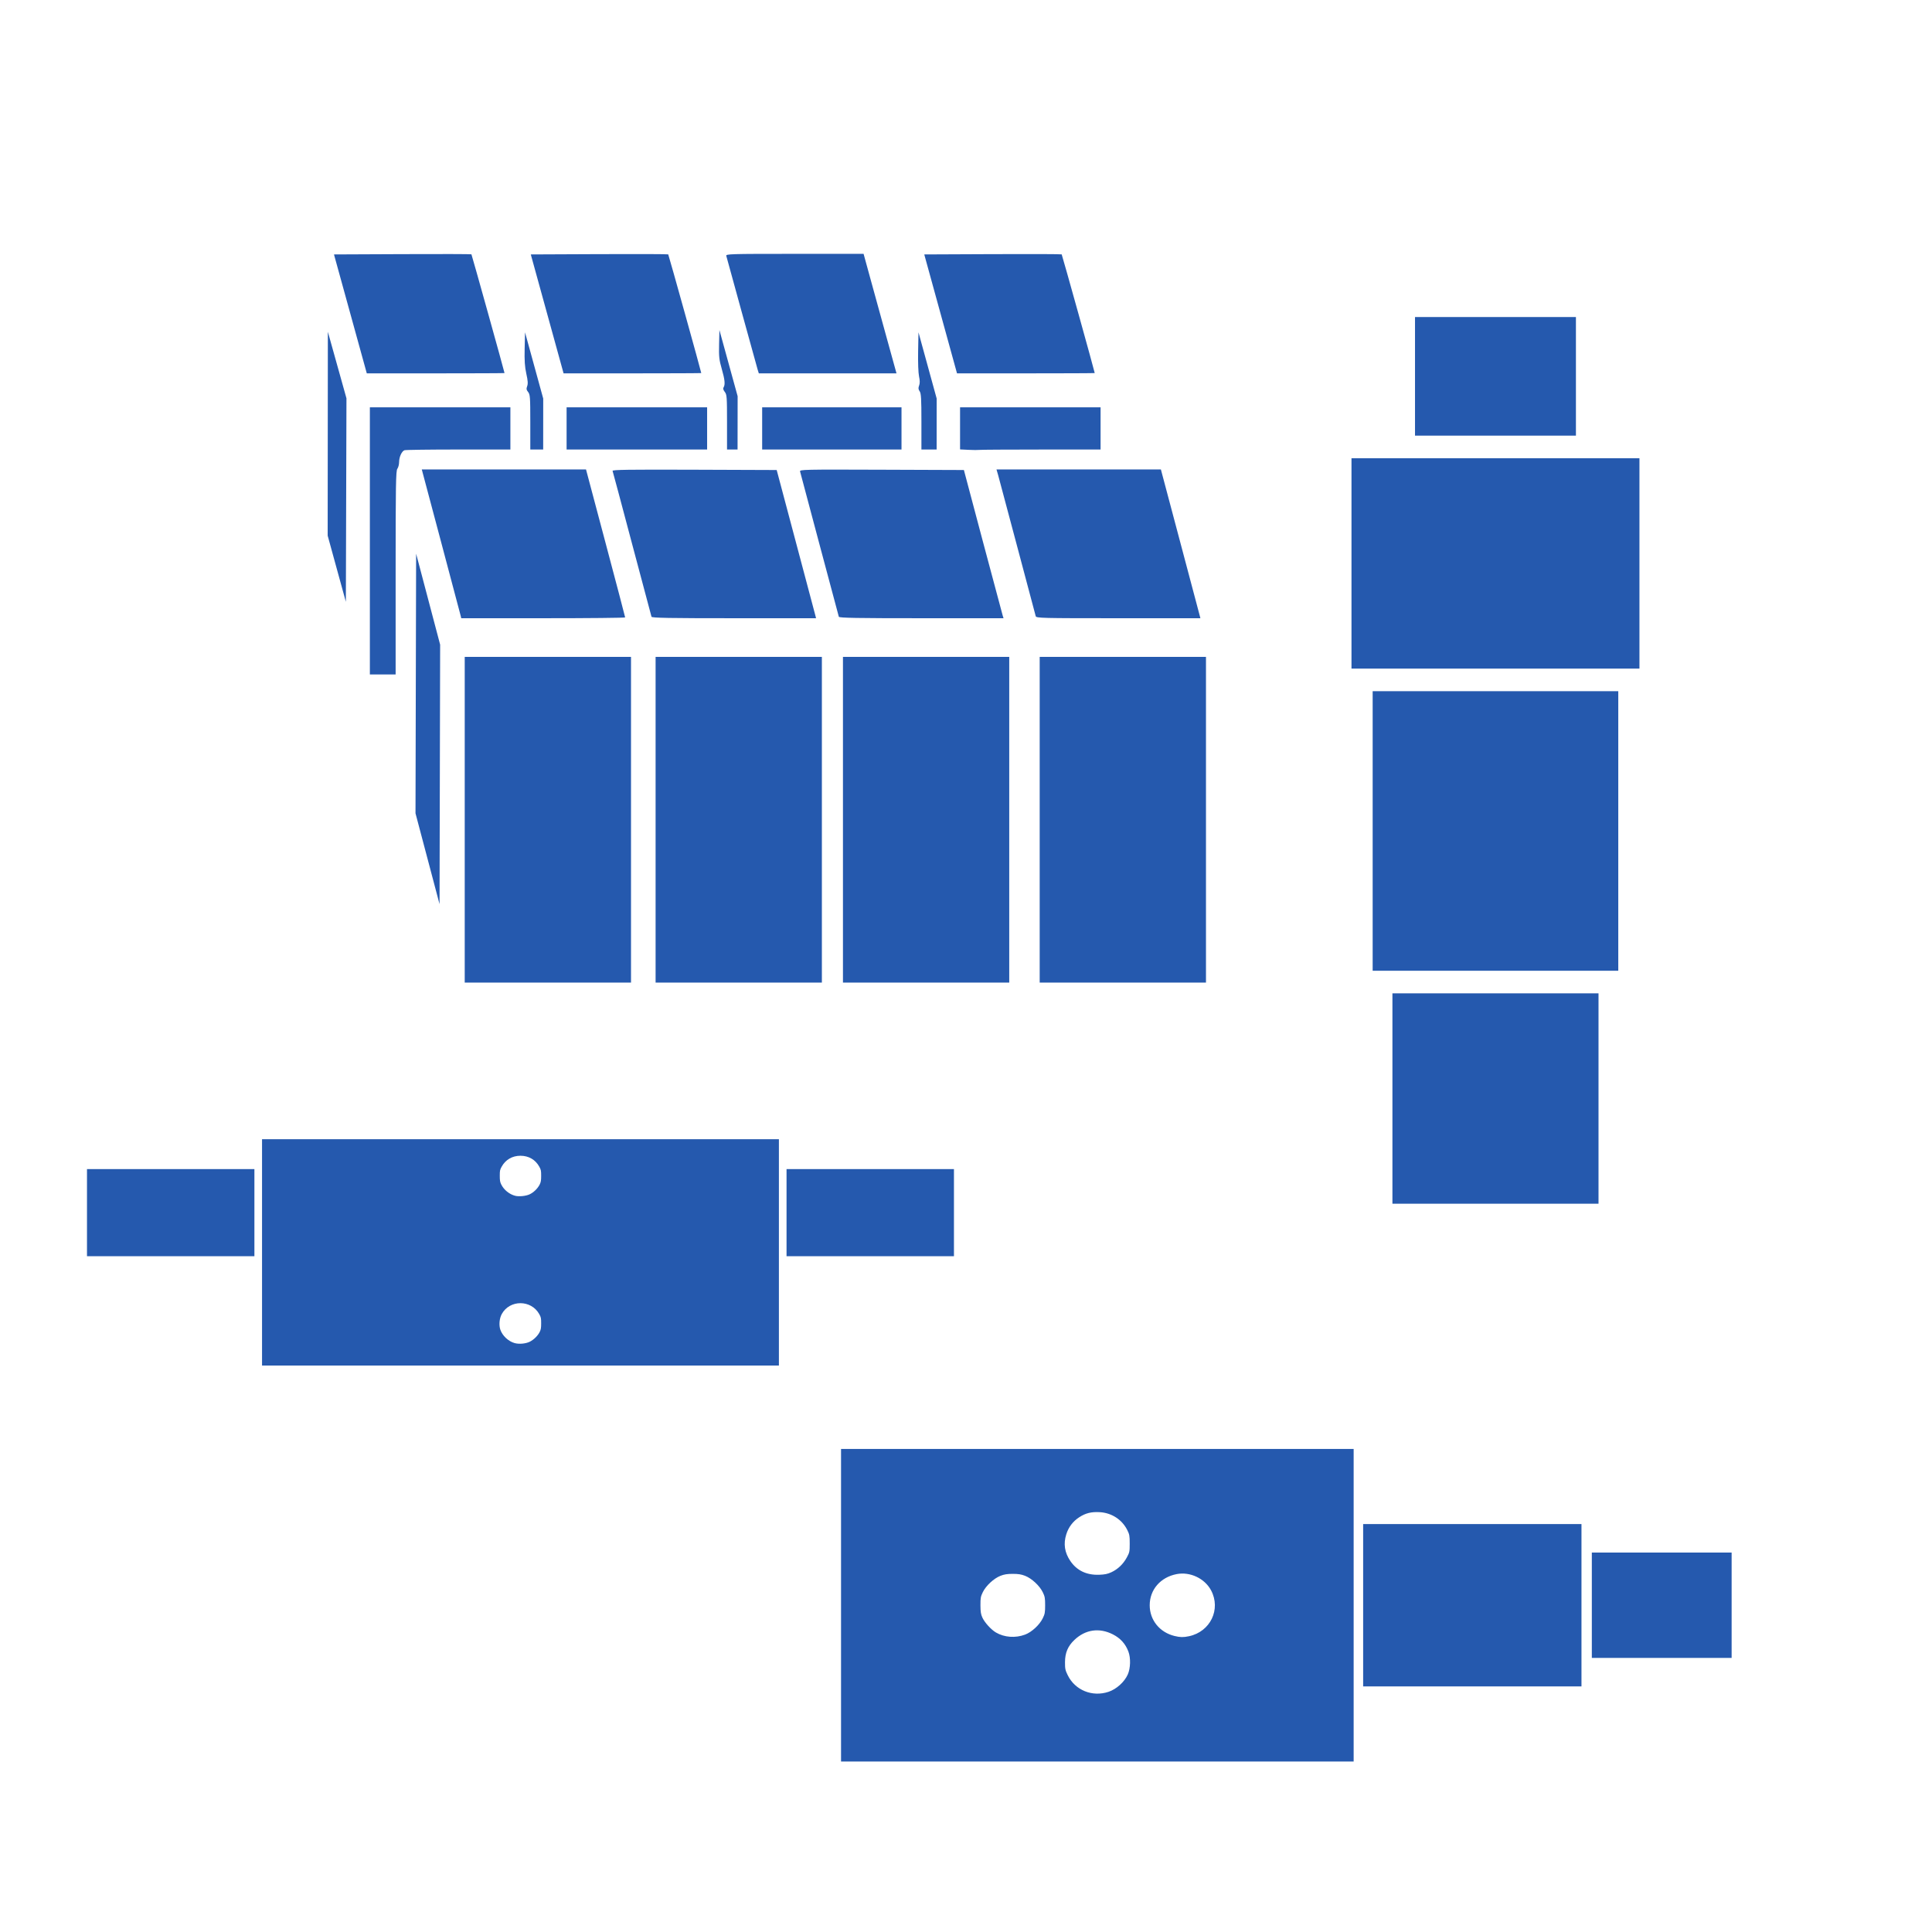
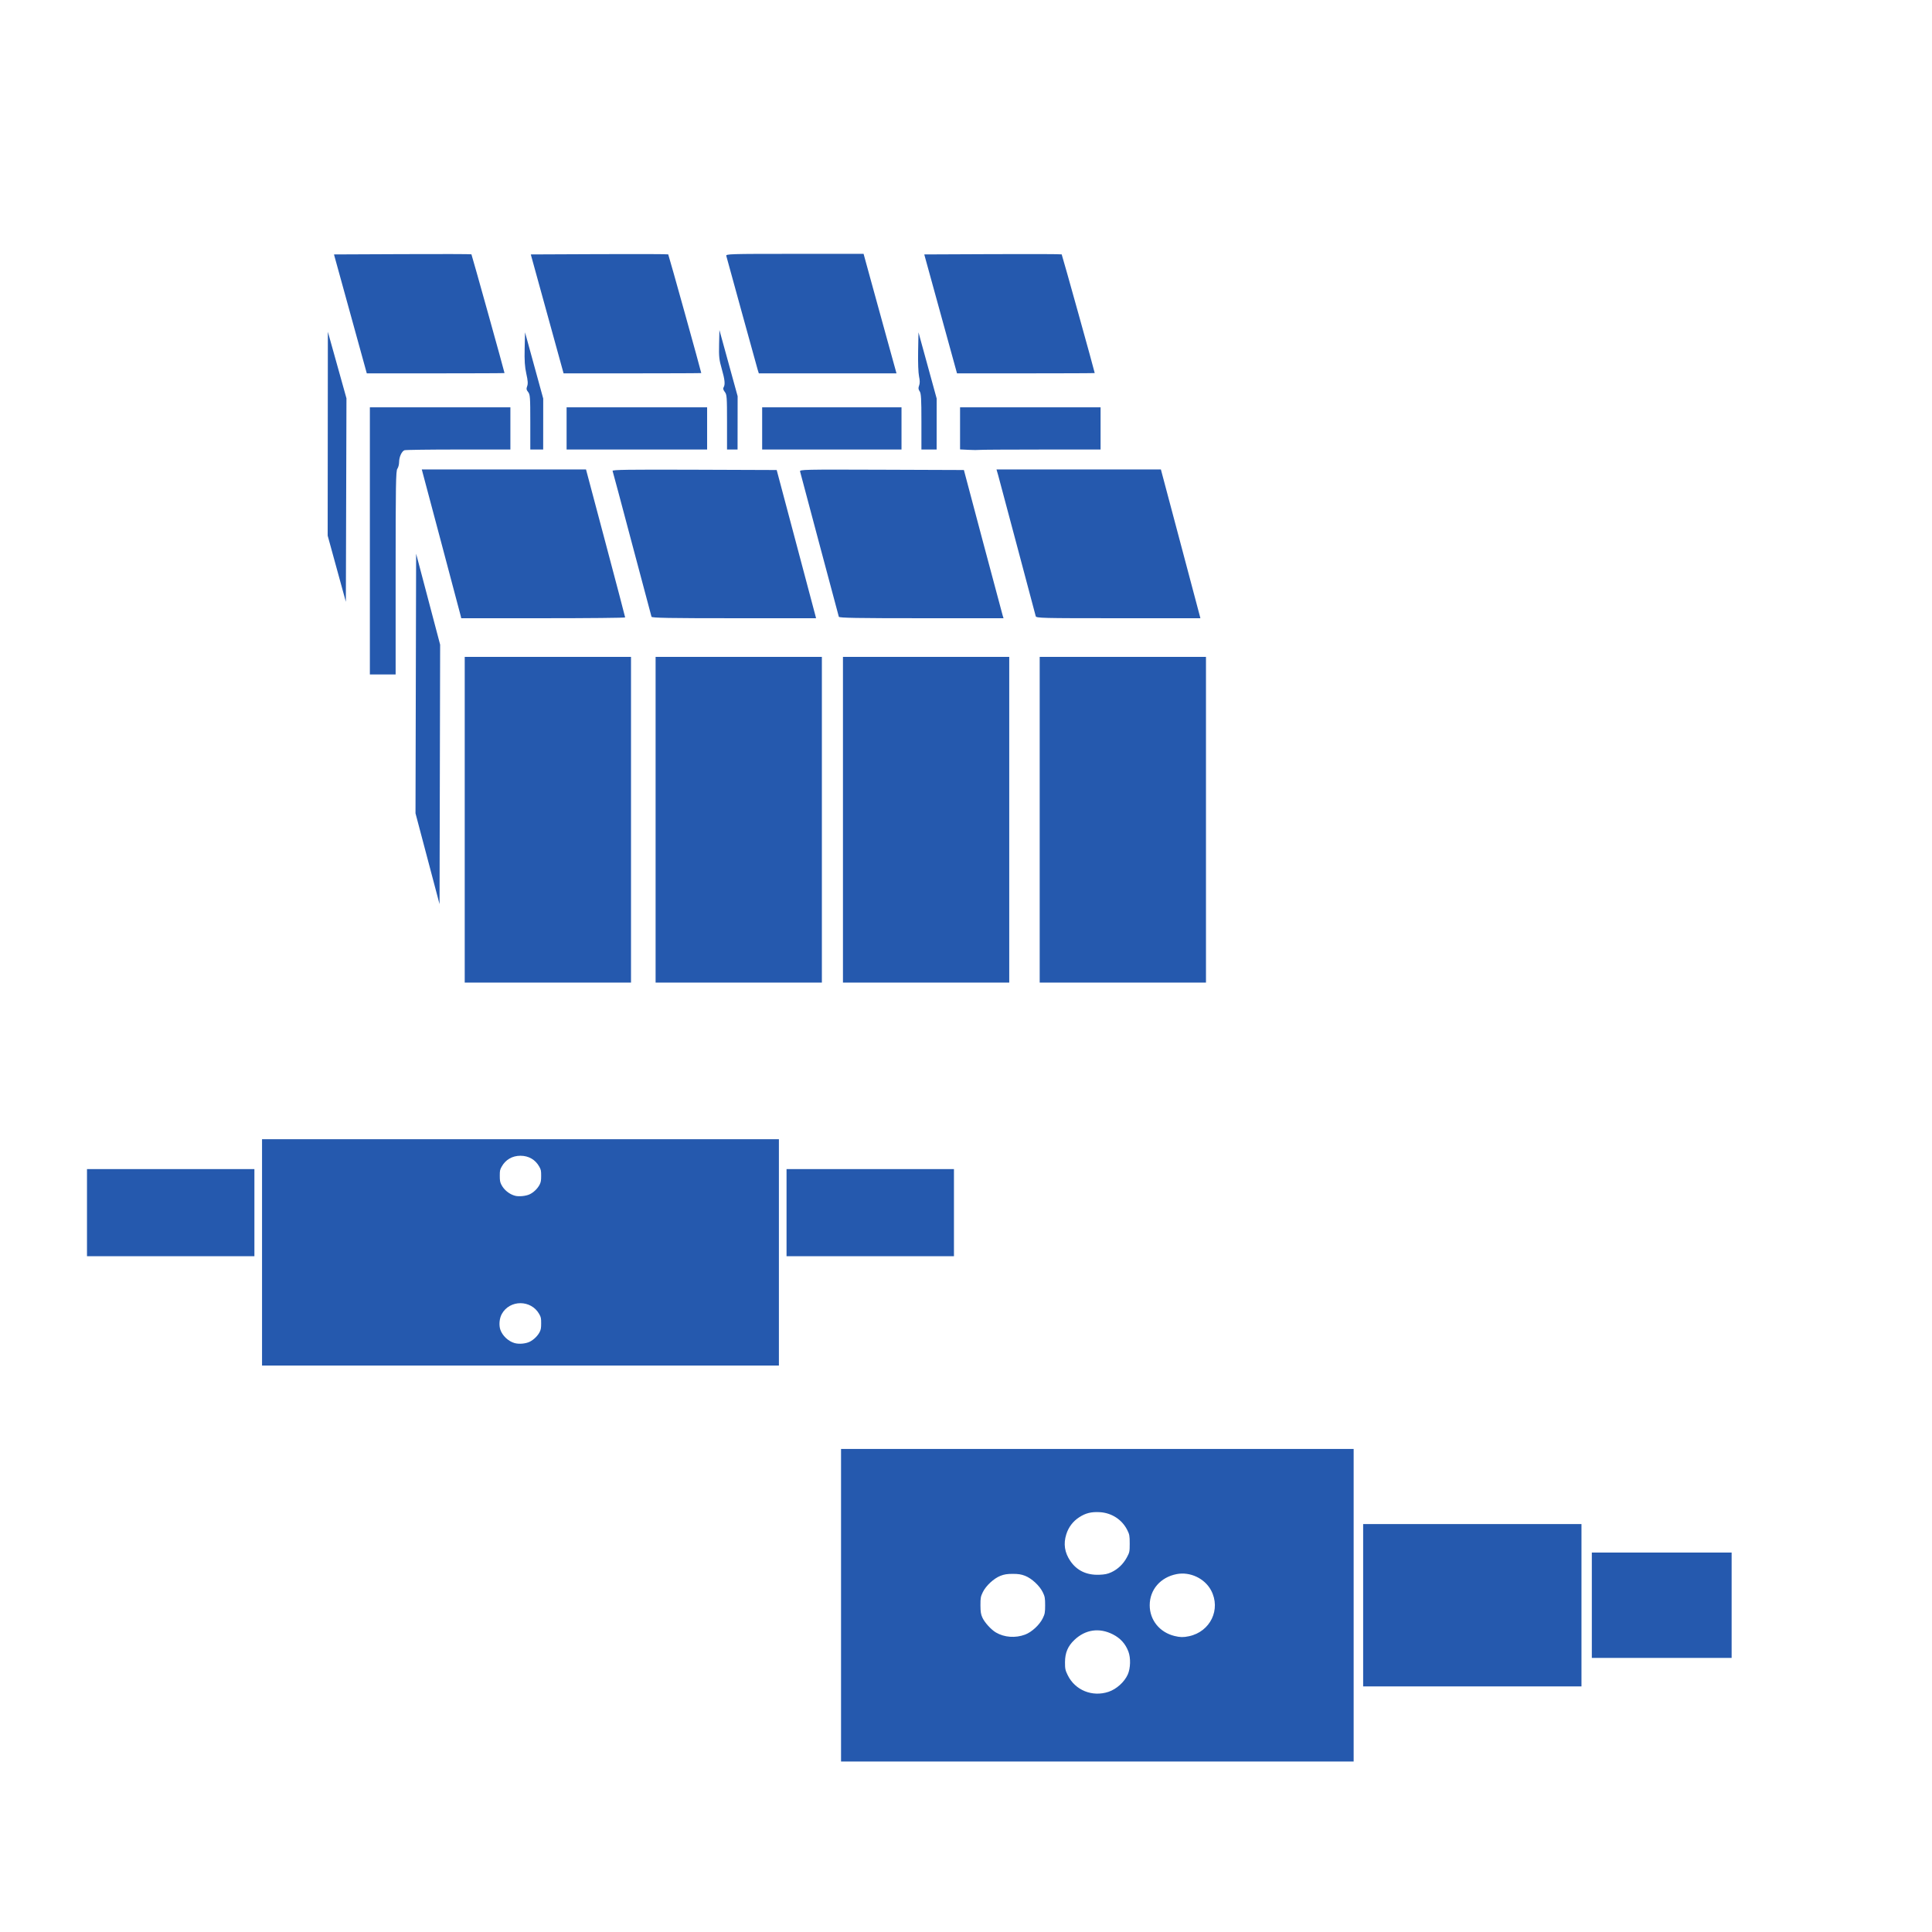
<svg xmlns="http://www.w3.org/2000/svg" xmlns:ns1="http://www.serif.com/" width="100%" height="100%" viewBox="0 0 300 300" version="1.1" xml:space="preserve" style="fill-rule:evenodd;clip-rule:evenodd;stroke-linejoin:round;stroke-miterlimit:2;">
  <rect id="Artboard1" x="0" y="0" width="300" height="300" style="fill:none;" />
  <clipPath id="_clip1">
    <rect id="Artboard11" ns1:id="Artboard1" x="0" y="0" width="300" height="300" />
  </clipPath>
  <g clip-path="url(#_clip1)">
    <g transform="matrix(0.465,0,0,0.465,199.865,249.325)">
      <g transform="matrix(1,0,0,1,-150,-150)">
        <clipPath id="_clip2">
          <rect x="0" y="0" width="300" height="300" />
        </clipPath>
        <g clip-path="url(#_clip2)">
          <g id="Artboard12" ns1:id="Artboard1" transform="matrix(0.581,0,0,1.657,0,0)">
-             <rect x="0" y="0" width="516" height="181" style="fill:none;" />
            <g id="Layer-1" ns1:id="Layer 1" transform="matrix(0.992,0,0,0.348,-892.97,-278.326)">
              <path id="path983" d="M901.969,1150.18L901.969,969.182L1198.97,969.182L1198.97,1150.18L901.969,1150.18ZM1056.93,1109.82C1061.54,1108.29 1066.15,1104.14 1068.1,1099.77C1069.7,1096.18 1069.87,1090.23 1068.46,1086.51C1066.76,1082 1063.84,1078.77 1059.45,1076.54C1051.59,1072.55 1043.58,1073.71 1037.19,1079.75C1033.37,1083.37 1031.75,1087.2 1031.73,1092.69C1031.72,1096.51 1031.89,1097.3 1033.34,1100.25C1037.61,1108.91 1047.53,1112.94 1056.93,1109.82ZM1008.61,1076.68C1012.42,1075.26 1016.96,1071.07 1018.82,1067.27C1020.05,1064.77 1020.22,1063.87 1020.22,1059.68C1020.22,1055.5 1020.05,1054.59 1018.82,1052.09C1016.99,1048.35 1012.43,1044.13 1008.61,1042.64C1006.42,1041.78 1004.7,1041.51 1001.47,1041.51C998.241,1041.51 996.524,1041.78 994.327,1042.64C990.508,1044.13 985.952,1048.35 984.116,1052.09C982.883,1054.61 982.725,1055.48 982.741,1059.68C982.756,1063.47 982.98,1064.91 983.849,1066.81C985.162,1069.68 988.933,1073.83 991.714,1075.46C996.596,1078.32 1003,1078.78 1008.61,1076.68ZM1103.57,1077.62C1115.96,1074.99 1122.2,1062.02 1116.36,1051.05C1112.67,1044.13 1104.18,1040.13 1096.4,1041.65C1087.02,1043.48 1080.81,1050.67 1080.81,1059.68C1080.81,1068.27 1086.57,1075.39 1095.22,1077.49C1098.47,1078.28 1100.33,1078.31 1103.57,1077.62ZM1058.56,1040.58C1062.33,1038.84 1065.45,1035.87 1067.52,1032.06C1069.13,1029.1 1069.22,1028.67 1069.22,1023.93C1069.22,1019.4 1069.08,1018.66 1067.76,1016.04C1064.72,1010.05 1058.74,1006.18 1051.9,1005.78C1046.98,1005.5 1043.72,1006.3 1039.99,1008.71C1036.34,1011.07 1033.79,1014.42 1032.47,1018.61C1030.73,1024.12 1031.49,1029.15 1034.8,1034.03C1038.55,1039.57 1044.19,1042.28 1051.47,1042.03C1054.78,1041.91 1056.35,1041.59 1058.56,1040.58ZM1204.47,1106.68L1204.47,1012.68L1330.97,1012.68L1330.97,1106.68L1204.47,1106.68ZM1336.97,1090.18L1336.97,1029.18L1417.97,1029.18L1417.97,1090.18L1336.97,1090.18Z" style="fill:rgb(37,89,174);fill-rule:nonzero;" />
            </g>
          </g>
        </g>
      </g>
    </g>
    <g transform="matrix(0.465,0,0,0.465,119.15,96.039)">
      <g transform="matrix(1,0,0,1,-150,-150)">
        <g id="Artboard13" ns1:id="Artboard1" transform="matrix(0.378,0,0,0.601,0,0)">
-           <rect x="0" y="0" width="793" height="499" style="fill:none;" />
          <g id="Layer-11" ns1:id="Layer 1" transform="matrix(2.069,0,0,1.302,-217.652,-179.011)">
            <path id="path234" d="M167.786,484.571L167.786,345.571L238.786,345.571L238.786,484.571L167.786,484.571ZM249.286,484.571L249.286,345.571L320.286,345.571L320.286,484.571L249.286,484.571ZM329.286,484.571L329.286,345.571L400.286,345.571L400.286,484.571L329.286,484.571ZM413.286,484.571L413.286,345.571L484.286,345.571L484.286,484.571L413.286,484.571ZM151.903,431.702L146.77,412.321L147.036,301.537L152.163,320.945L157.29,340.352L157.036,451.082L151.903,431.702ZM127.286,353.071L127.286,239.071L187.286,239.071L187.286,257.071L165.077,257.071C152.862,257.071 142.503,257.211 142.058,257.382C140.879,257.835 139.788,260.237 139.77,262.422C139.761,263.467 139.424,264.758 139.02,265.292C138.387,266.128 138.286,272.277 138.286,309.667L138.286,353.071L127.286,353.071ZM165.969,327.696C165.784,326.94 161.992,312.653 157.542,295.946L149.451,265.571L219.575,265.571L227.93,296.973C232.526,314.244 236.286,328.531 236.286,328.723C236.286,328.914 220.54,329.071 201.295,329.071L166.305,329.071L165.969,327.696ZM247.54,328.446C247.423,328.103 243.688,314.096 239.242,297.321C234.795,280.546 231.049,266.539 230.917,266.193C230.725,265.691 237.771,265.591 265.834,265.693L300.993,265.821L309.112,296.321C313.577,313.096 317.36,327.328 317.518,327.946L317.805,329.071L282.78,329.071C255.207,329.071 247.709,328.938 247.54,328.446ZM327.525,328.446C327.4,328.103 323.683,314.209 319.266,297.571C314.849,280.934 311.118,266.926 310.975,266.443C310.73,265.61 312.537,265.571 345.82,265.693L380.924,265.821L389.031,296.321C393.49,313.096 397.299,327.328 397.495,327.946L397.853,329.071L362.804,329.071C335.22,329.071 327.706,328.938 327.525,328.446ZM411.592,328.196C411.448,327.715 407.931,314.496 403.776,298.821C399.62,283.146 395.91,269.253 395.53,267.946L394.84,265.571L429.938,265.573L465.036,265.574L473.184,296.198C477.666,313.041 481.461,327.328 481.617,327.947L481.902,329.072L446.878,329.072C413.954,329.072 411.837,329.019 411.592,328.197L411.592,328.196ZM113.153,307.944L109.269,293.821L109.346,206.821L117.291,235.221L117.036,322.066L113.153,307.944ZM382.911,257.209L379.286,257.028L379.286,239.071L439.286,239.071L439.286,257.071L413.911,257.078C399.954,257.082 388.086,257.154 387.536,257.238C386.986,257.322 384.904,257.309 382.911,257.209ZM195.786,245.377C195.786,234.747 195.702,233.578 194.862,232.541C194.114,231.618 194.036,231.138 194.454,230.031C194.841,229.006 194.751,227.68 194.094,224.742C193.432,221.779 193.257,219.141 193.377,213.941L193.536,207.06L197.419,221.191L201.302,235.321L201.286,257.071L195.786,257.071L195.786,245.377ZM211.286,257.071L211.286,239.071L271.286,239.071L271.286,257.071L211.286,257.071ZM279.786,245.389C279.786,234.615 279.711,233.611 278.823,232.483C278.17,231.652 278.007,231.028 278.316,230.54C279.066,229.355 278.854,227.247 277.52,222.609C276.421,218.791 276.272,217.407 276.395,212.142L276.536,206.074L280.424,220.198L284.313,234.321L284.284,257.071L279.784,257.071L279.786,245.389ZM294.786,257.071L294.786,239.071L354.286,239.071L354.286,257.071L294.786,257.071ZM362.786,245.183C362.786,235.41 362.652,233.103 362.034,232.22C361.453,231.392 361.401,230.835 361.802,229.779C362.166,228.822 362.157,227.648 361.772,225.867C361.456,224.402 361.289,219.871 361.379,215.193L361.536,207.064L365.419,221.193L369.302,235.321L369.285,257.071L362.785,257.071L362.786,245.183ZM125.972,224.571L111.962,173.821L141.203,173.692C157.286,173.621 170.536,173.655 170.648,173.767C170.81,173.929 184.769,223.981 184.782,224.446C184.784,224.515 171.553,224.571 155.379,224.571L125.972,224.571ZM202.997,199.196L195.997,173.821L225.221,173.692C241.294,173.621 254.55,173.669 254.678,173.797C254.863,173.982 268.786,223.966 268.786,224.445C268.786,224.514 255.558,224.571 239.391,224.571L209.996,224.571L202.997,199.196ZM292.854,222.946C292.574,222.053 289.507,210.971 286.038,198.321C282.57,185.671 279.616,174.928 279.475,174.446C279.233,173.62 280.856,173.571 308.656,173.571L338.094,173.571L340.941,183.946C342.506,189.653 345.668,201.128 347.967,209.446L352.146,224.571L293.363,224.571L292.854,222.946ZM370.992,199.196L364,173.821L393.222,173.692C409.294,173.621 422.55,173.669 422.678,173.797C422.863,173.982 436.786,223.966 436.786,224.445C436.786,224.514 423.555,224.571 407.384,224.571L377.983,224.571L370.992,199.196Z" style="fill:rgb(37,89,174);fill-rule:nonzero;" />
          </g>
        </g>
      </g>
    </g>
    <g transform="matrix(0.465,0,0,0.465,80.76,194.477)">
      <g transform="matrix(1,0,0,1,-150,-150)">
        <clipPath id="_clip3">
          <rect x="0" y="0" width="300" height="300" />
        </clipPath>
        <g clip-path="url(#_clip3)">
          <g id="Artboard14" ns1:id="Artboard1" transform="matrix(0.441,0,0,1.685,0,0)">
            <rect x="0" y="0" width="681" height="178" style="fill:none;" />
            <g id="Layer-12" ns1:id="Layer 1" transform="matrix(0.964,0,0,0.252,-705.337,-214.279)">
              <path id="path915" d="M881.814,1292.54L881.814,1114.54L1287.81,1114.54L1287.81,1292.54L881.814,1292.54ZM1092.06,1273.82C1095.23,1272.26 1098.45,1269.1 1099.94,1266.06C1100.85,1264.22 1101.06,1262.94 1101.06,1259.29C1101.06,1255.24 1100.92,1254.52 1099.58,1252.11C1093.21,1240.62 1076.34,1240.6 1070.09,1252.08C1068.25,1255.46 1067.78,1260.74 1068.99,1264.31C1070.62,1269.08 1075.28,1273.48 1080.19,1274.86C1083.64,1275.84 1088.86,1275.38 1092.06,1273.82ZM1091.96,1157.89C1095.13,1156.43 1098.36,1153.29 1099.91,1150.14C1100.86,1148.21 1101.06,1146.98 1101.06,1143.29C1101.06,1139.24 1100.92,1138.52 1099.58,1136.11C1096.54,1130.62 1091.24,1127.54 1084.81,1127.54C1078.39,1127.54 1073.09,1130.62 1070.05,1136.11C1068.71,1138.52 1068.56,1139.24 1068.56,1143.29C1068.56,1146.98 1068.77,1148.21 1069.72,1150.14C1071.82,1154.39 1076.11,1157.87 1080.68,1159.03C1083.68,1159.78 1089.02,1159.25 1091.96,1157.89ZM744.314,1206.54L744.314,1138.04L875.814,1138.04L875.814,1206.54L744.314,1206.54ZM1293.81,1206.54L1293.81,1138.04L1425.31,1138.04L1425.31,1206.54L1293.81,1206.54Z" style="fill:rgb(37,89,174);fill-rule:nonzero;" />
            </g>
          </g>
        </g>
      </g>
    </g>
    <g transform="matrix(0.465,0,0,0.465,232.272,118.146)">
      <g transform="matrix(1,0,0,1,-150,-150)">
        <g id="Artboard15" ns1:id="Artboard1" transform="matrix(0.378,0,0,0.601,0,0)">
          <rect x="0" y="0" width="793" height="499" style="fill:none;" />
          <g id="Layer-13" ns1:id="Layer 1" transform="matrix(2.494,0,0,1.569,-17.677,-596.488)">
-             <path id="path342" d="M129.571,696.071L129.571,621.571L202.571,621.571L202.571,696.071L129.571,696.071ZM122.571,613.571L122.571,514.571L209.571,514.571L209.571,613.571L122.571,613.571ZM115.071,506.571L115.071,432.071L217.071,432.071L217.071,506.571L115.071,506.571ZM137.571,424.071L137.571,382.071L194.571,382.071L194.571,424.071L137.571,424.071Z" style="fill:rgb(37,89,174);fill-rule:nonzero;" />
-           </g>
+             </g>
        </g>
      </g>
    </g>
  </g>
</svg>